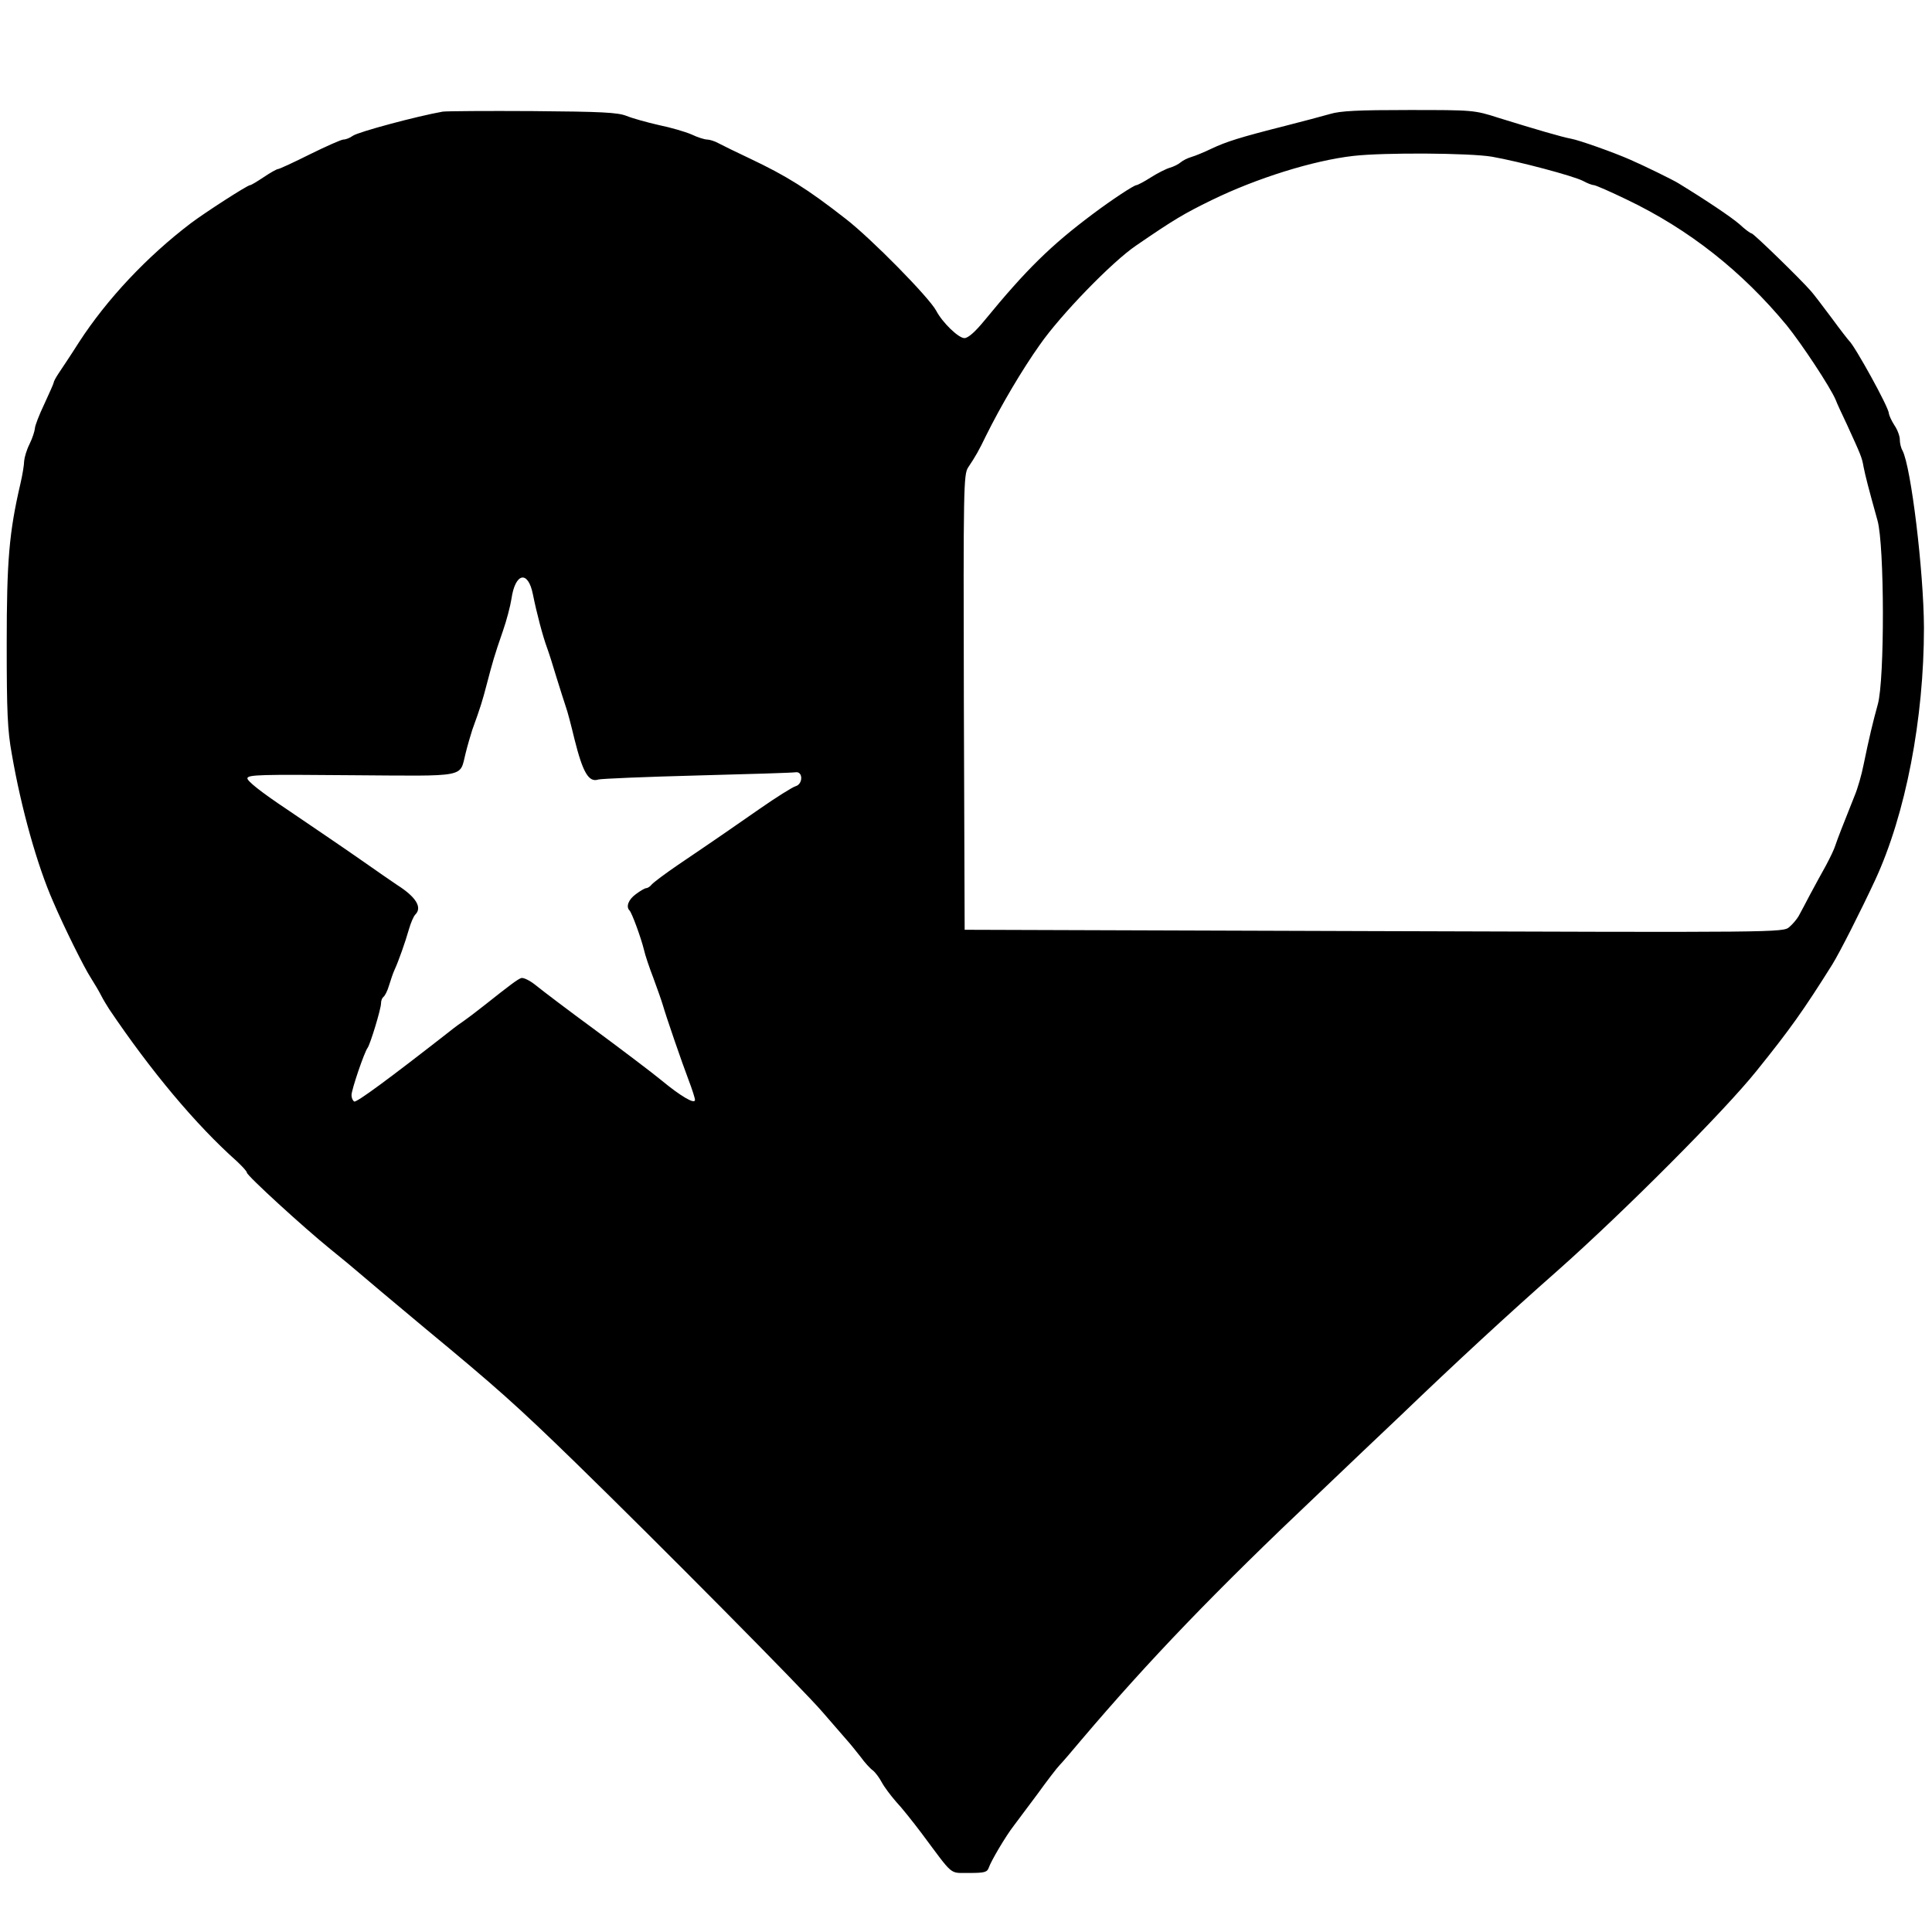
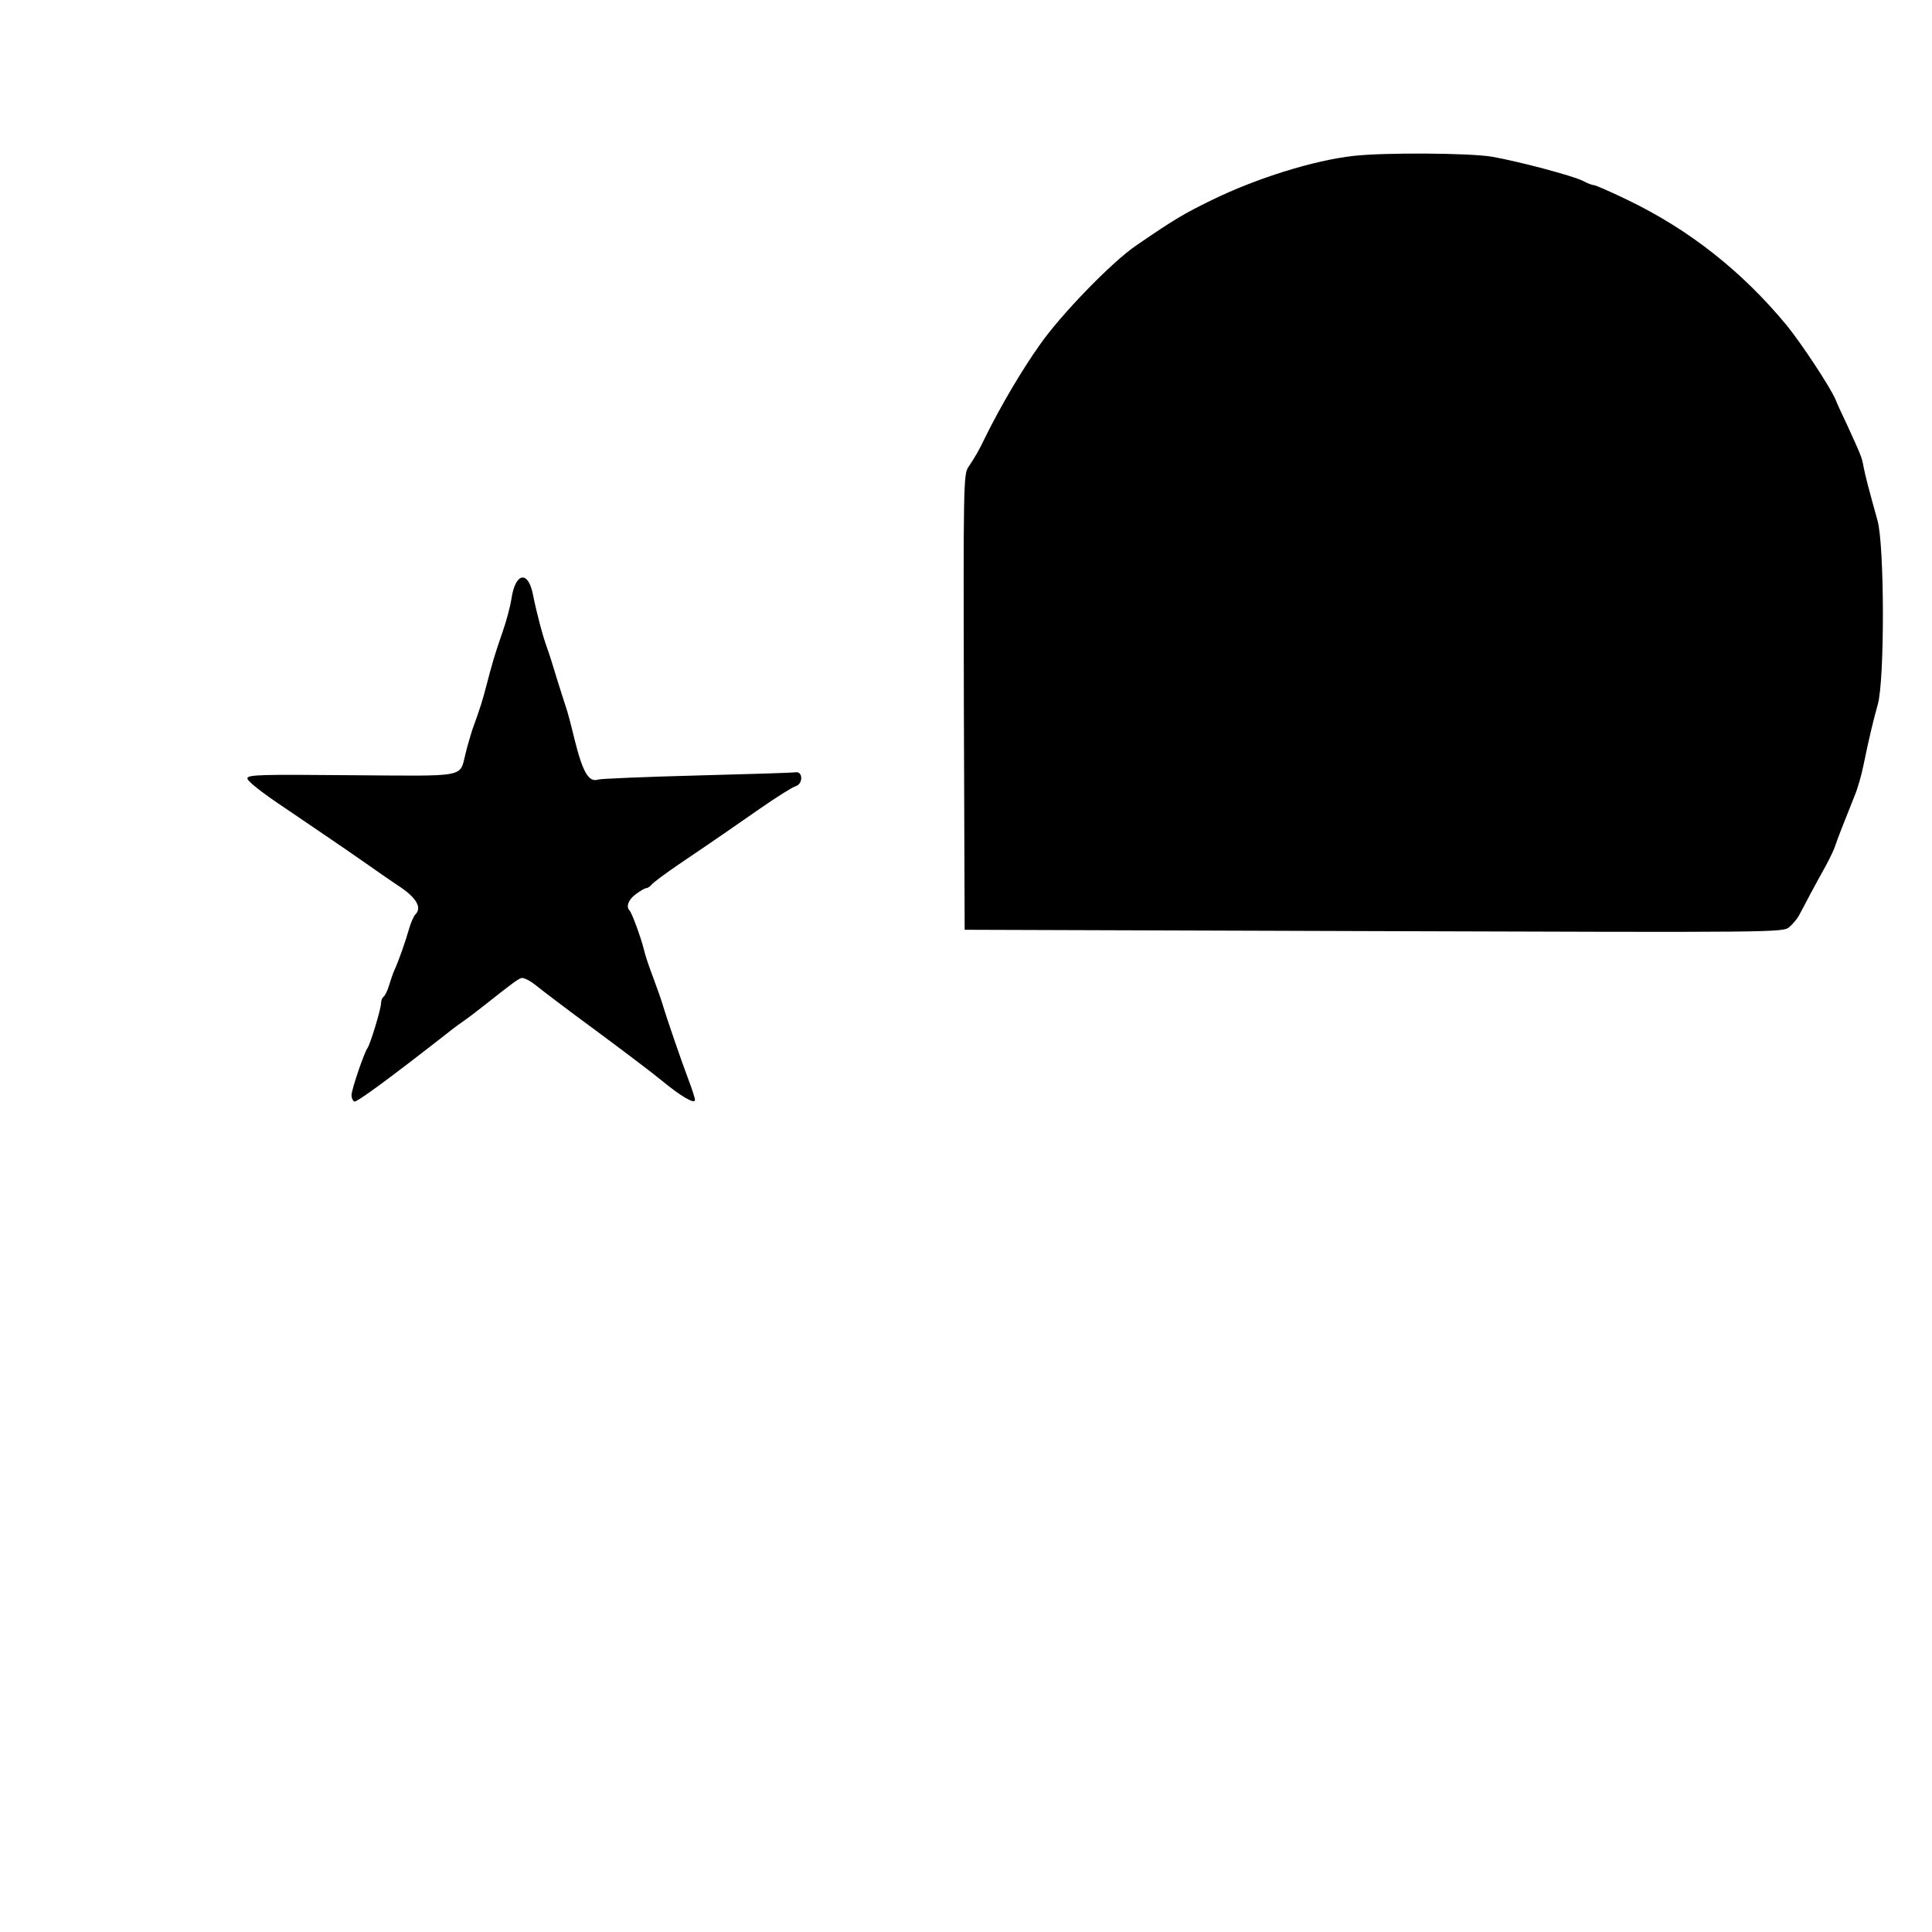
<svg xmlns="http://www.w3.org/2000/svg" version="1.0" width="720pt" height="720pt" viewBox="0 0 720 720" preserveAspectRatio="xMidYMid meet">
  <g transform="translate(0,720) scale(0.1,-0.1)" fill="#000000" stroke="none">
-     <path d="M1650 6784 c-96 -17 -313 -75 -335 -90 -11 -8 -26 -14 -35 -14 -8 0 -64 -25 -125 -55 -60 -30 -114 -55 -119 -55 -4 0 -28 -13 -53 -30 -24 -16 -47 -30 -51 -30 -10 0 -168 -102 -221 -142 -163 -124 -312 -282 -417 -444 -31 -49 -66 -101 -76 -116 -10 -15 -18 -30 -18 -34 0 -3 -16 -39 -35 -80 -19 -40 -35 -81 -35 -91 -1 -10 -9 -36 -20 -58 -11 -22 -19 -50 -20 -63 0 -13 -6 -51 -14 -85 -42 -181 -51 -286 -51 -597 0 -253 3 -323 19 -410 35 -203 95 -416 154 -550 41 -96 116 -247 141 -285 14 -22 31 -51 38 -65 7 -14 21 -37 30 -51 155 -230 323 -431 476 -567 20 -19 37 -37 37 -42 0 -11 211 -204 311 -285 41 -33 88 -72 104 -86 17 -15 129 -109 250 -210 267 -221 340 -286 559 -499 315 -307 851 -848 921 -930 39 -45 80 -92 92 -106 12 -13 34 -41 50 -61 15 -21 36 -44 46 -51 9 -7 24 -27 33 -44 9 -17 33 -49 53 -72 21 -22 63 -75 94 -116 124 -166 103 -149 179 -150 58 0 67 3 73 20 8 24 62 116 93 156 12 16 52 70 89 119 36 50 73 98 82 107 9 9 45 51 81 94 253 298 499 554 885 919 104 99 241 230 305 290 203 195 400 377 585 540 247 219 621 594 741 744 125 155 176 227 282 396 28 45 107 201 160 315 114 246 182 601 182 941 -1 210 -48 599 -80 660 -6 10 -10 28 -10 41 0 13 -9 37 -20 53 -11 17 -20 37 -21 45 0 22 -128 253 -148 270 -3 3 -33 41 -65 85 -33 44 -67 89 -77 100 -40 46 -214 215 -221 215 -4 0 -25 15 -45 34 -31 27 -125 90 -228 153 -21 13 -127 65 -180 88 -61 27 -191 73 -220 78 -33 6 -129 34 -271 78 -90 29 -95 29 -334 29 -187 0 -255 -3 -294 -15 -28 -8 -103 -28 -166 -44 -170 -43 -220 -59 -275 -85 -27 -13 -61 -27 -75 -31 -14 -4 -32 -13 -40 -20 -8 -7 -26 -16 -40 -20 -14 -4 -46 -20 -71 -36 -25 -16 -50 -29 -54 -29 -9 0 -94 -56 -163 -108 -155 -116 -247 -206 -402 -395 -36 -44 -62 -67 -76 -67 -22 0 -82 58 -105 102 -26 49 -242 269 -338 343 -142 111 -219 159 -356 224 -49 23 -102 49 -117 57 -14 8 -34 14 -43 14 -9 0 -35 8 -58 19 -23 10 -78 26 -122 35 -44 10 -98 25 -120 34 -33 13 -92 16 -350 18 -170 1 -321 0 -335 -2z m3910 -168 c102 -18 301 -71 339 -90 16 -9 35 -16 41 -16 6 0 61 -24 123 -54 232 -111 430 -268 596 -469 55 -68 161 -228 182 -277 5 -14 24 -54 41 -90 52 -114 57 -124 63 -160 7 -35 18 -78 52 -200 26 -93 27 -593 1 -685 -18 -65 -32 -123 -53 -225 -7 -36 -22 -89 -34 -117 -44 -110 -63 -159 -71 -183 -4 -14 -20 -47 -35 -75 -15 -27 -42 -76 -59 -108 -17 -32 -36 -69 -43 -81 -7 -12 -22 -30 -35 -41 -23 -20 -40 -20 -1548 -15 l-1525 5 -3 848 c-2 801 -1 849 16 875 28 42 40 63 66 117 57 115 135 247 201 340 78 112 269 309 359 370 143 98 177 118 281 169 168 82 379 148 529 165 114 13 433 11 516 -3z m-3574 -1631 c14 -70 37 -157 53 -200 6 -16 22 -66 35 -110 14 -44 29 -93 35 -110 6 -16 20 -70 32 -120 31 -124 53 -162 89 -150 10 3 175 10 367 15 191 5 357 10 368 12 28 4 28 -44 0 -52 -11 -3 -72 -41 -135 -85 -114 -79 -136 -95 -303 -208 -47 -32 -91 -65 -98 -73 -6 -8 -16 -14 -21 -14 -5 0 -22 -10 -38 -22 -28 -20 -38 -47 -24 -61 9 -9 43 -102 54 -147 4 -19 20 -66 35 -105 14 -38 30 -83 35 -100 13 -45 70 -211 97 -282 13 -34 23 -66 23 -72 0 -18 -55 15 -125 73 -34 28 -145 112 -245 186 -101 74 -201 150 -223 168 -22 18 -47 30 -55 27 -15 -6 -39 -24 -135 -100 -34 -27 -70 -54 -79 -60 -8 -5 -33 -23 -54 -40 -224 -175 -346 -265 -354 -260 -6 4 -10 14 -10 24 0 20 48 161 60 176 10 14 50 145 50 166 0 10 4 20 9 24 5 3 15 22 21 43 6 20 15 46 20 57 15 32 41 106 54 152 7 24 17 48 24 55 26 26 3 65 -68 110 -14 9 -77 53 -140 97 -63 44 -184 126 -268 183 -99 66 -152 108 -150 118 3 13 51 14 389 11 435 -3 401 -10 424 81 7 29 19 69 25 88 32 88 38 109 54 170 21 80 28 106 60 198 14 40 28 94 32 120 14 98 62 108 80 17z" />
+     <path d="M1650 6784 z m3910 -168 c102 -18 301 -71 339 -90 16 -9 35 -16 41 -16 6 0 61 -24 123 -54 232 -111 430 -268 596 -469 55 -68 161 -228 182 -277 5 -14 24 -54 41 -90 52 -114 57 -124 63 -160 7 -35 18 -78 52 -200 26 -93 27 -593 1 -685 -18 -65 -32 -123 -53 -225 -7 -36 -22 -89 -34 -117 -44 -110 -63 -159 -71 -183 -4 -14 -20 -47 -35 -75 -15 -27 -42 -76 -59 -108 -17 -32 -36 -69 -43 -81 -7 -12 -22 -30 -35 -41 -23 -20 -40 -20 -1548 -15 l-1525 5 -3 848 c-2 801 -1 849 16 875 28 42 40 63 66 117 57 115 135 247 201 340 78 112 269 309 359 370 143 98 177 118 281 169 168 82 379 148 529 165 114 13 433 11 516 -3z m-3574 -1631 c14 -70 37 -157 53 -200 6 -16 22 -66 35 -110 14 -44 29 -93 35 -110 6 -16 20 -70 32 -120 31 -124 53 -162 89 -150 10 3 175 10 367 15 191 5 357 10 368 12 28 4 28 -44 0 -52 -11 -3 -72 -41 -135 -85 -114 -79 -136 -95 -303 -208 -47 -32 -91 -65 -98 -73 -6 -8 -16 -14 -21 -14 -5 0 -22 -10 -38 -22 -28 -20 -38 -47 -24 -61 9 -9 43 -102 54 -147 4 -19 20 -66 35 -105 14 -38 30 -83 35 -100 13 -45 70 -211 97 -282 13 -34 23 -66 23 -72 0 -18 -55 15 -125 73 -34 28 -145 112 -245 186 -101 74 -201 150 -223 168 -22 18 -47 30 -55 27 -15 -6 -39 -24 -135 -100 -34 -27 -70 -54 -79 -60 -8 -5 -33 -23 -54 -40 -224 -175 -346 -265 -354 -260 -6 4 -10 14 -10 24 0 20 48 161 60 176 10 14 50 145 50 166 0 10 4 20 9 24 5 3 15 22 21 43 6 20 15 46 20 57 15 32 41 106 54 152 7 24 17 48 24 55 26 26 3 65 -68 110 -14 9 -77 53 -140 97 -63 44 -184 126 -268 183 -99 66 -152 108 -150 118 3 13 51 14 389 11 435 -3 401 -10 424 81 7 29 19 69 25 88 32 88 38 109 54 170 21 80 28 106 60 198 14 40 28 94 32 120 14 98 62 108 80 17z" />
  </g>
</svg>